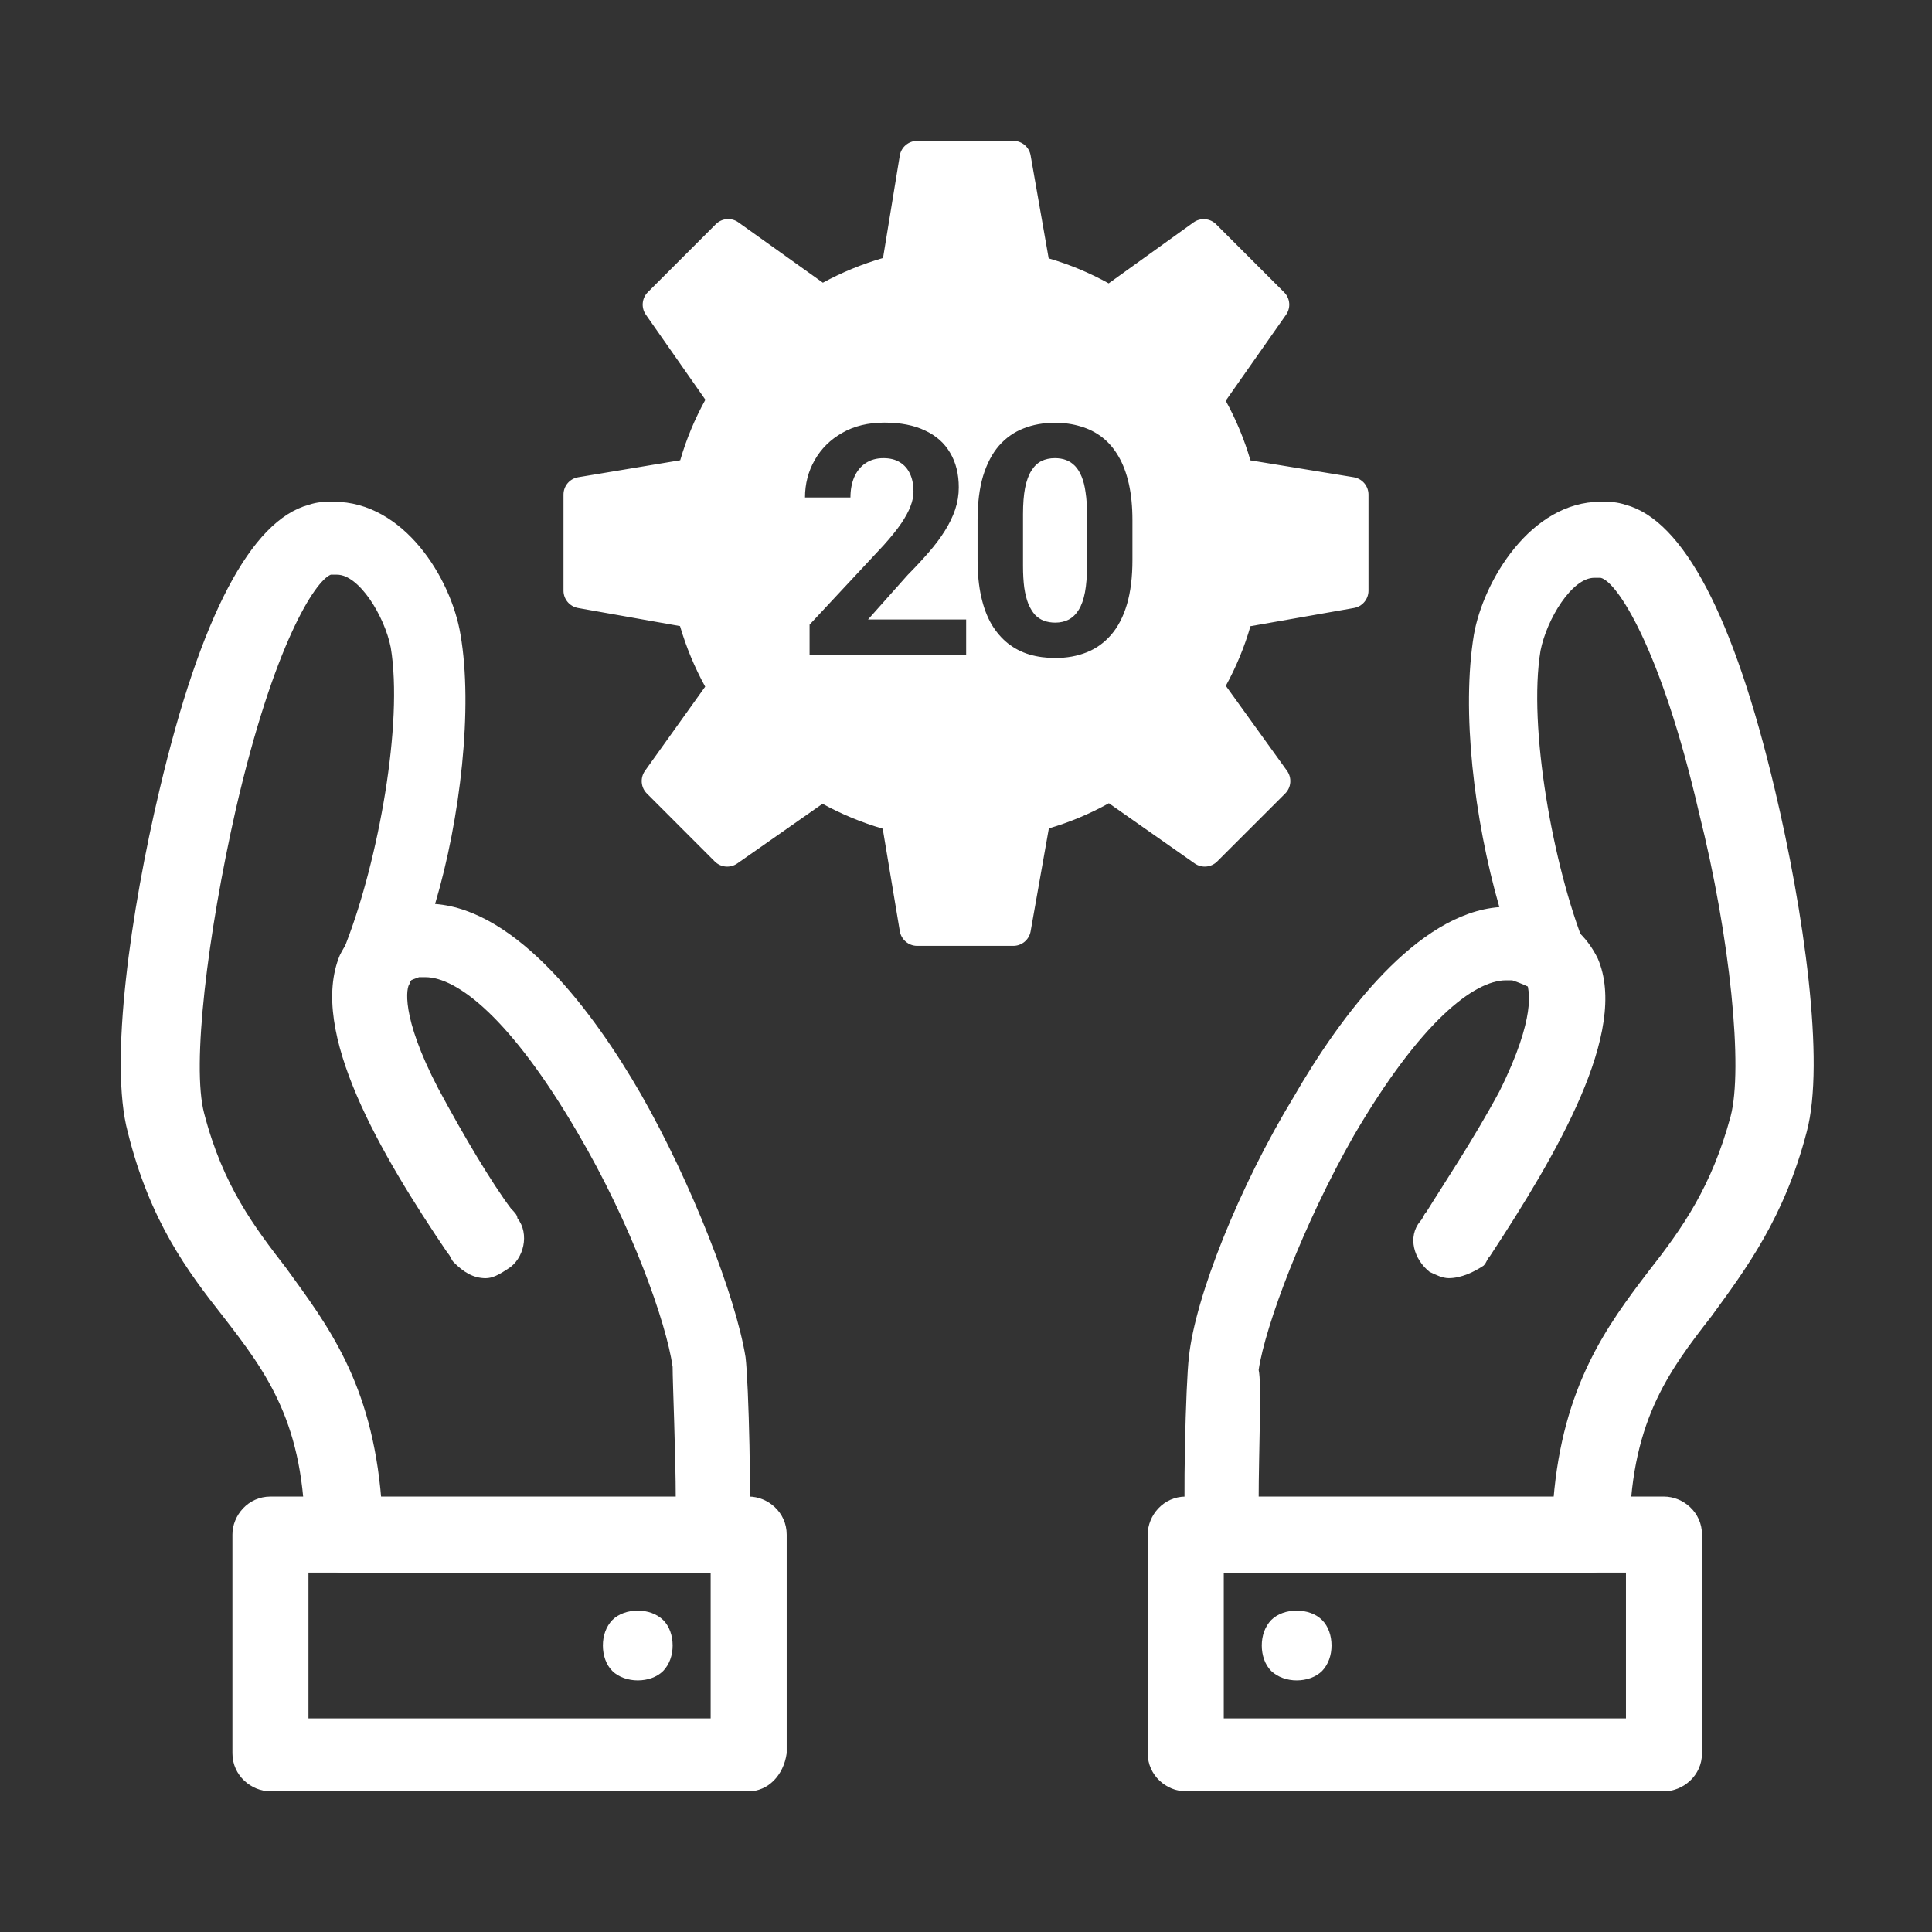
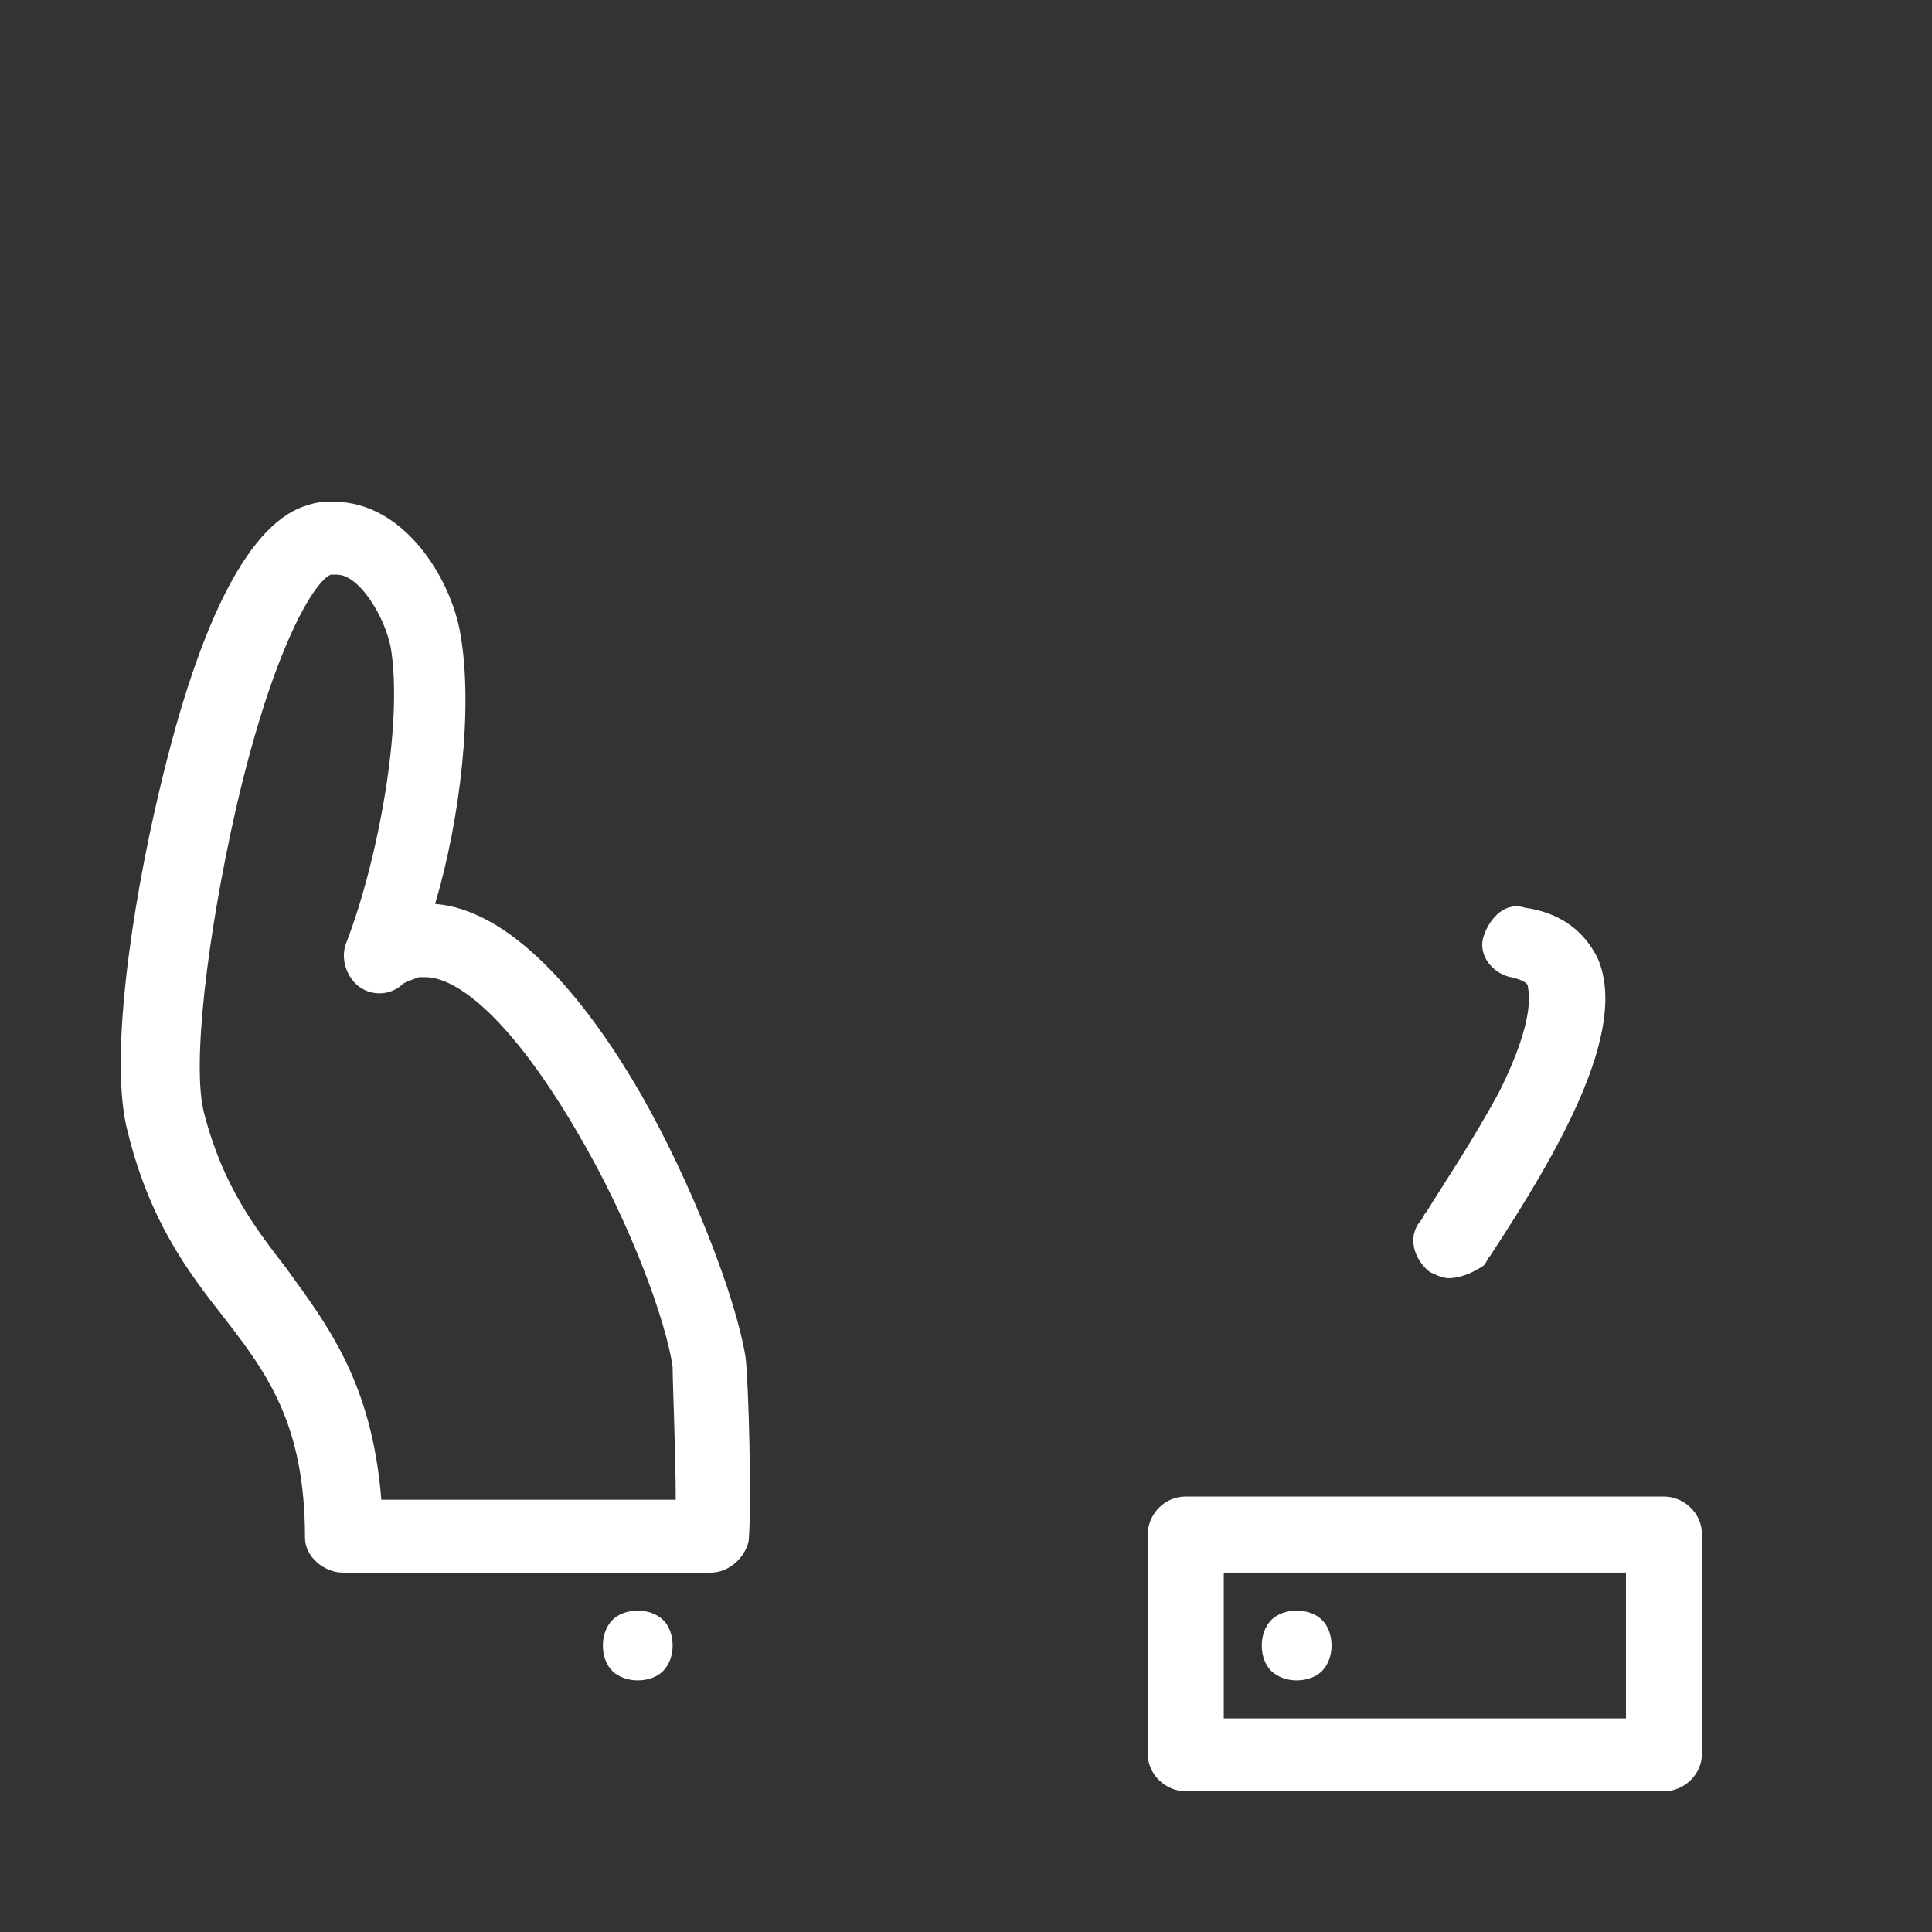
<svg xmlns="http://www.w3.org/2000/svg" width="96" height="96" viewBox="0 0 96 96" fill="none">
  <rect x="0" y="0" width="96" height="96" fill="#333333" stroke="none" />
-   <path fill-rule="evenodd" clip-rule="evenodd" d="M62.133 22.875L67.272 23.715C67.475 23.75 67.659 23.855 67.792 24.011C67.925 24.168 67.999 24.367 68 24.573V29.355C67.999 29.559 67.926 29.756 67.794 29.913C67.663 30.069 67.481 30.174 67.28 30.21L62.135 31.115C61.837 32.145 61.427 33.138 60.91 34.078L63.953 38.303C64.073 38.471 64.13 38.676 64.113 38.882C64.097 39.087 64.008 39.281 63.862 39.428L60.48 42.807C60.335 42.951 60.145 43.04 59.942 43.058C59.739 43.076 59.535 43.023 59.367 42.907L55.1 39.913C54.157 40.438 53.163 40.854 52.117 41.163L51.21 46.282C51.173 46.483 51.067 46.665 50.911 46.796C50.754 46.927 50.557 46.999 50.352 47H45.57C45.365 46.999 45.166 46.926 45.01 46.793C44.853 46.661 44.748 46.477 44.712 46.275L43.862 41.178C42.823 40.874 41.82 40.459 40.87 39.94L36.635 42.905C36.467 43.022 36.264 43.076 36.06 43.059C35.857 43.042 35.666 42.954 35.52 42.81L32.138 39.425C31.993 39.279 31.905 39.086 31.889 38.881C31.872 38.677 31.929 38.473 32.047 38.305L35.04 34.12C34.515 33.165 34.096 32.156 33.79 31.11L28.718 30.21C28.517 30.173 28.336 30.068 28.205 29.912C28.074 29.756 28.001 29.559 28 29.355V24.573C28 24.148 28.308 23.785 28.725 23.715L33.8 22.87C34.105 21.82 34.522 20.817 35.05 19.863L32.09 15.633C31.974 15.465 31.92 15.262 31.938 15.059C31.956 14.856 32.044 14.665 32.188 14.52L35.568 11.14C35.867 10.84 36.343 10.8 36.688 11.047L40.888 14.047C41.837 13.532 42.84 13.12 43.877 12.82L44.71 7.73C44.744 7.526 44.849 7.341 45.007 7.208C45.164 7.074 45.364 7.001 45.57 7H50.352C50.778 7 51.138 7.305 51.21 7.72L52.108 12.838C53.148 13.141 54.142 13.555 55.09 14.08L59.303 11.053C59.471 10.932 59.676 10.875 59.882 10.892C60.087 10.908 60.281 10.997 60.428 11.143L63.807 14.523C64.108 14.822 64.147 15.293 63.905 15.637L60.905 19.913C61.422 20.854 61.833 21.842 62.133 22.875ZM48.008 32.539V30.781H43.133L45.109 28.562C45.49 28.177 45.836 27.805 46.148 27.445C46.461 27.086 46.727 26.732 46.945 26.383C47.169 26.029 47.341 25.674 47.461 25.32C47.581 24.961 47.641 24.594 47.641 24.219C47.641 23.552 47.497 22.979 47.211 22.5C46.93 22.016 46.513 21.646 45.961 21.391C45.414 21.13 44.742 21 43.945 21C43.138 21 42.44 21.169 41.852 21.508C41.263 21.841 40.807 22.292 40.484 22.859C40.161 23.422 40 24.042 40 24.719H42.258C42.258 24.344 42.32 24.008 42.445 23.711C42.575 23.414 42.763 23.182 43.008 23.016C43.258 22.849 43.555 22.766 43.898 22.766C44.221 22.766 44.492 22.833 44.711 22.969C44.935 23.104 45.104 23.297 45.219 23.547C45.333 23.792 45.391 24.086 45.391 24.43C45.391 24.659 45.341 24.901 45.242 25.156C45.148 25.406 44.995 25.69 44.781 26.008C44.568 26.32 44.276 26.682 43.906 27.094L40.227 31.039V32.539H48.008ZM56.27 27.82V25.852C56.27 25.169 56.21 24.565 56.091 24.039C55.971 23.508 55.799 23.052 55.575 22.672C55.351 22.287 55.08 21.971 54.763 21.727C54.445 21.482 54.088 21.302 53.692 21.188C53.302 21.068 52.877 21.008 52.419 21.008C51.846 21.008 51.325 21.102 50.856 21.289C50.388 21.471 49.981 21.758 49.638 22.148C49.299 22.539 49.036 23.042 48.848 23.656C48.666 24.266 48.575 24.997 48.575 25.852V27.82C48.575 28.508 48.635 29.117 48.755 29.648C48.874 30.18 49.046 30.638 49.27 31.023C49.499 31.404 49.77 31.719 50.083 31.969C50.401 32.219 50.757 32.404 51.153 32.523C51.549 32.638 51.976 32.695 52.434 32.695C53.007 32.695 53.528 32.602 53.997 32.414C54.466 32.227 54.869 31.938 55.208 31.547C55.552 31.151 55.815 30.646 55.997 30.031C56.179 29.412 56.27 28.674 56.27 27.82ZM54.013 25.547V28.117C54.013 28.633 53.979 29.07 53.911 29.43C53.843 29.789 53.739 30.081 53.598 30.305C53.463 30.523 53.296 30.685 53.098 30.789C52.906 30.888 52.684 30.938 52.434 30.938C52.231 30.938 52.044 30.906 51.872 30.844C51.705 30.781 51.557 30.682 51.427 30.547C51.302 30.406 51.192 30.227 51.098 30.008C51.01 29.784 50.942 29.516 50.895 29.203C50.854 28.891 50.833 28.529 50.833 28.117V25.547C50.833 25.037 50.867 24.604 50.934 24.25C51.007 23.891 51.111 23.604 51.247 23.391C51.382 23.172 51.546 23.013 51.739 22.914C51.937 22.815 52.163 22.766 52.419 22.766C52.622 22.766 52.807 22.797 52.973 22.859C53.14 22.922 53.288 23.021 53.419 23.156C53.549 23.292 53.658 23.469 53.747 23.688C53.835 23.901 53.901 24.162 53.942 24.469C53.989 24.776 54.013 25.135 54.013 25.547Z" fill="white" />
  <path d="M71.987 63.511C71.675 63.511 71.363 63.355 71.035 63.199C70.254 62.575 69.926 61.466 70.567 60.685C70.723 60.529 70.723 60.373 70.879 60.217C71.659 58.952 73.236 56.595 74.501 54.237C76.39 50.459 75.922 49.194 75.922 49.038C75.922 48.882 75.766 48.725 75.141 48.569C74.189 48.413 73.408 47.461 73.72 46.524C74.033 45.572 74.829 44.791 75.766 45.103C77.967 45.415 78.92 46.68 79.388 47.617C80.965 51.239 77.343 57.375 74.033 62.419C73.876 62.575 73.877 62.731 73.72 62.887C73.252 63.199 72.612 63.511 71.987 63.511Z" fill="white" />
-   <path d="M79.077 78.142H60.809C59.857 78.142 59.076 77.518 58.92 76.566C58.764 74.832 58.92 68.696 59.076 67.432C59.388 64.434 61.59 58.938 64.275 54.519C66.633 50.428 70.411 45.385 74.502 45.073C73.237 40.67 72.613 35.315 73.237 31.536C73.706 28.866 76.063 24.932 79.529 24.932C79.998 24.932 80.31 24.932 80.794 25.088C83.636 25.868 86.15 30.599 88.195 39.249C89.616 45.229 90.709 52.786 89.772 56.252C88.663 60.499 86.774 63.029 85.056 65.386C82.855 68.212 80.966 70.742 80.966 76.409C80.81 77.362 80.013 78.142 79.077 78.142ZM62.542 74.52H77.188C77.656 68.853 79.857 65.87 81.903 63.185C83.636 60.983 85.057 58.938 85.993 55.472C86.618 53.114 85.993 46.65 84.416 40.358C82.527 32.176 80.326 28.866 79.529 28.71H79.217C78.109 28.71 76.86 30.756 76.547 32.332C75.923 36.111 77.172 43.043 78.749 46.978C79.061 47.759 78.749 48.711 78.124 49.179C77.5 49.648 76.547 49.648 75.923 49.023C75.923 49.023 75.611 48.867 75.142 48.711H74.83C73.253 48.711 70.583 50.756 67.273 56.424C64.759 60.827 62.87 65.87 62.542 68.072C62.698 68.696 62.542 72.163 62.542 74.52Z" fill="white" />
  <path d="M82.682 89.009H58.919C57.966 89.009 57.029 88.228 57.029 87.12V76.252C57.029 75.3 57.81 74.363 58.919 74.363H82.682C83.634 74.363 84.571 75.144 84.571 76.252V87.12C84.571 88.228 83.634 89.009 82.682 89.009ZM60.808 85.386H80.793V78.142H60.808V85.386Z" fill="white" />
  <path d="M64.43 83.498C63.961 83.498 63.493 83.341 63.165 83.029C62.853 82.717 62.697 82.248 62.697 81.764C62.697 81.28 62.853 80.828 63.165 80.5C63.477 80.187 63.946 80.031 64.43 80.031C64.914 80.031 65.382 80.187 65.695 80.5C66.007 80.812 66.163 81.28 66.163 81.764C66.163 82.248 66.007 82.701 65.695 83.029C65.382 83.341 64.914 83.498 64.43 83.498Z" fill="white" />
-   <path d="M24.132 63.513C23.507 63.513 23.023 63.2 22.555 62.732C22.399 62.576 22.399 62.42 22.243 62.264C18.933 57.377 15.31 51.24 16.887 47.462C17.356 46.525 18.308 45.261 20.51 44.948C21.446 44.792 22.399 45.417 22.555 46.369C22.711 47.322 22.087 48.258 21.134 48.414C20.51 48.571 20.354 48.727 20.354 48.883C20.197 49.039 19.885 50.46 21.774 54.082C23.039 56.44 24.444 58.797 25.397 60.062C25.553 60.218 25.709 60.374 25.709 60.531C26.333 61.311 26.021 62.576 25.241 63.044C24.772 63.357 24.46 63.513 24.132 63.513Z" fill="white" />
  <path d="M35.312 78.143H17.044C16.107 78.143 15.155 77.362 15.155 76.41C15.155 70.742 13.266 68.228 11.064 65.387C9.331 63.185 7.442 60.672 6.349 56.253C5.412 52.787 6.505 45.23 7.926 39.25C9.971 30.584 12.485 25.869 15.327 25.088C15.795 24.932 16.107 24.932 16.591 24.932C20.057 24.932 22.415 28.711 22.883 31.537C23.508 35.159 22.883 40.671 21.619 44.917C25.709 45.23 29.488 50.273 31.845 54.364C34.359 58.767 36.561 64.434 37.045 67.432C37.201 68.697 37.357 74.833 37.201 76.566C37.045 77.347 36.264 78.143 35.312 78.143ZM18.933 74.521H33.578C33.578 72.319 33.422 68.697 33.422 67.916C33.11 65.715 31.377 60.828 28.692 56.269C25.381 50.601 22.712 48.555 21.135 48.555H20.823C20.354 48.712 20.042 48.868 20.042 48.868C19.417 49.492 18.465 49.492 17.84 49.024C17.216 48.555 16.888 47.603 17.216 46.822C18.793 42.731 20.042 35.955 19.417 32.177C19.105 30.6 17.84 28.555 16.747 28.555H16.435C15.655 28.867 13.609 32.021 11.72 40.202C10.299 46.494 9.519 52.958 10.143 55.316C11.08 58.938 12.657 60.984 14.234 63.029C16.279 65.855 18.48 68.697 18.949 74.521H18.933Z" fill="white" />
-   <path d="M37.201 89.009H13.438C12.486 89.009 11.549 88.228 11.549 87.12V76.252C11.549 75.3 12.329 74.363 13.438 74.363H37.201C38.154 74.363 39.09 75.144 39.09 76.252V87.12C38.934 88.228 38.154 89.009 37.201 89.009ZM15.327 85.386H35.312V78.142H15.327V85.386Z" fill="white" />
  <path d="M31.69 83.498C31.221 83.498 30.737 83.341 30.425 83.029C30.113 82.717 29.957 82.248 29.957 81.764C29.957 81.28 30.113 80.828 30.425 80.5C30.737 80.187 31.206 80.031 31.69 80.031C32.174 80.031 32.627 80.187 32.954 80.5C33.267 80.812 33.423 81.28 33.423 81.764C33.423 82.248 33.267 82.701 32.954 83.029C32.642 83.341 32.174 83.498 31.69 83.498Z" fill="white" />
</svg>